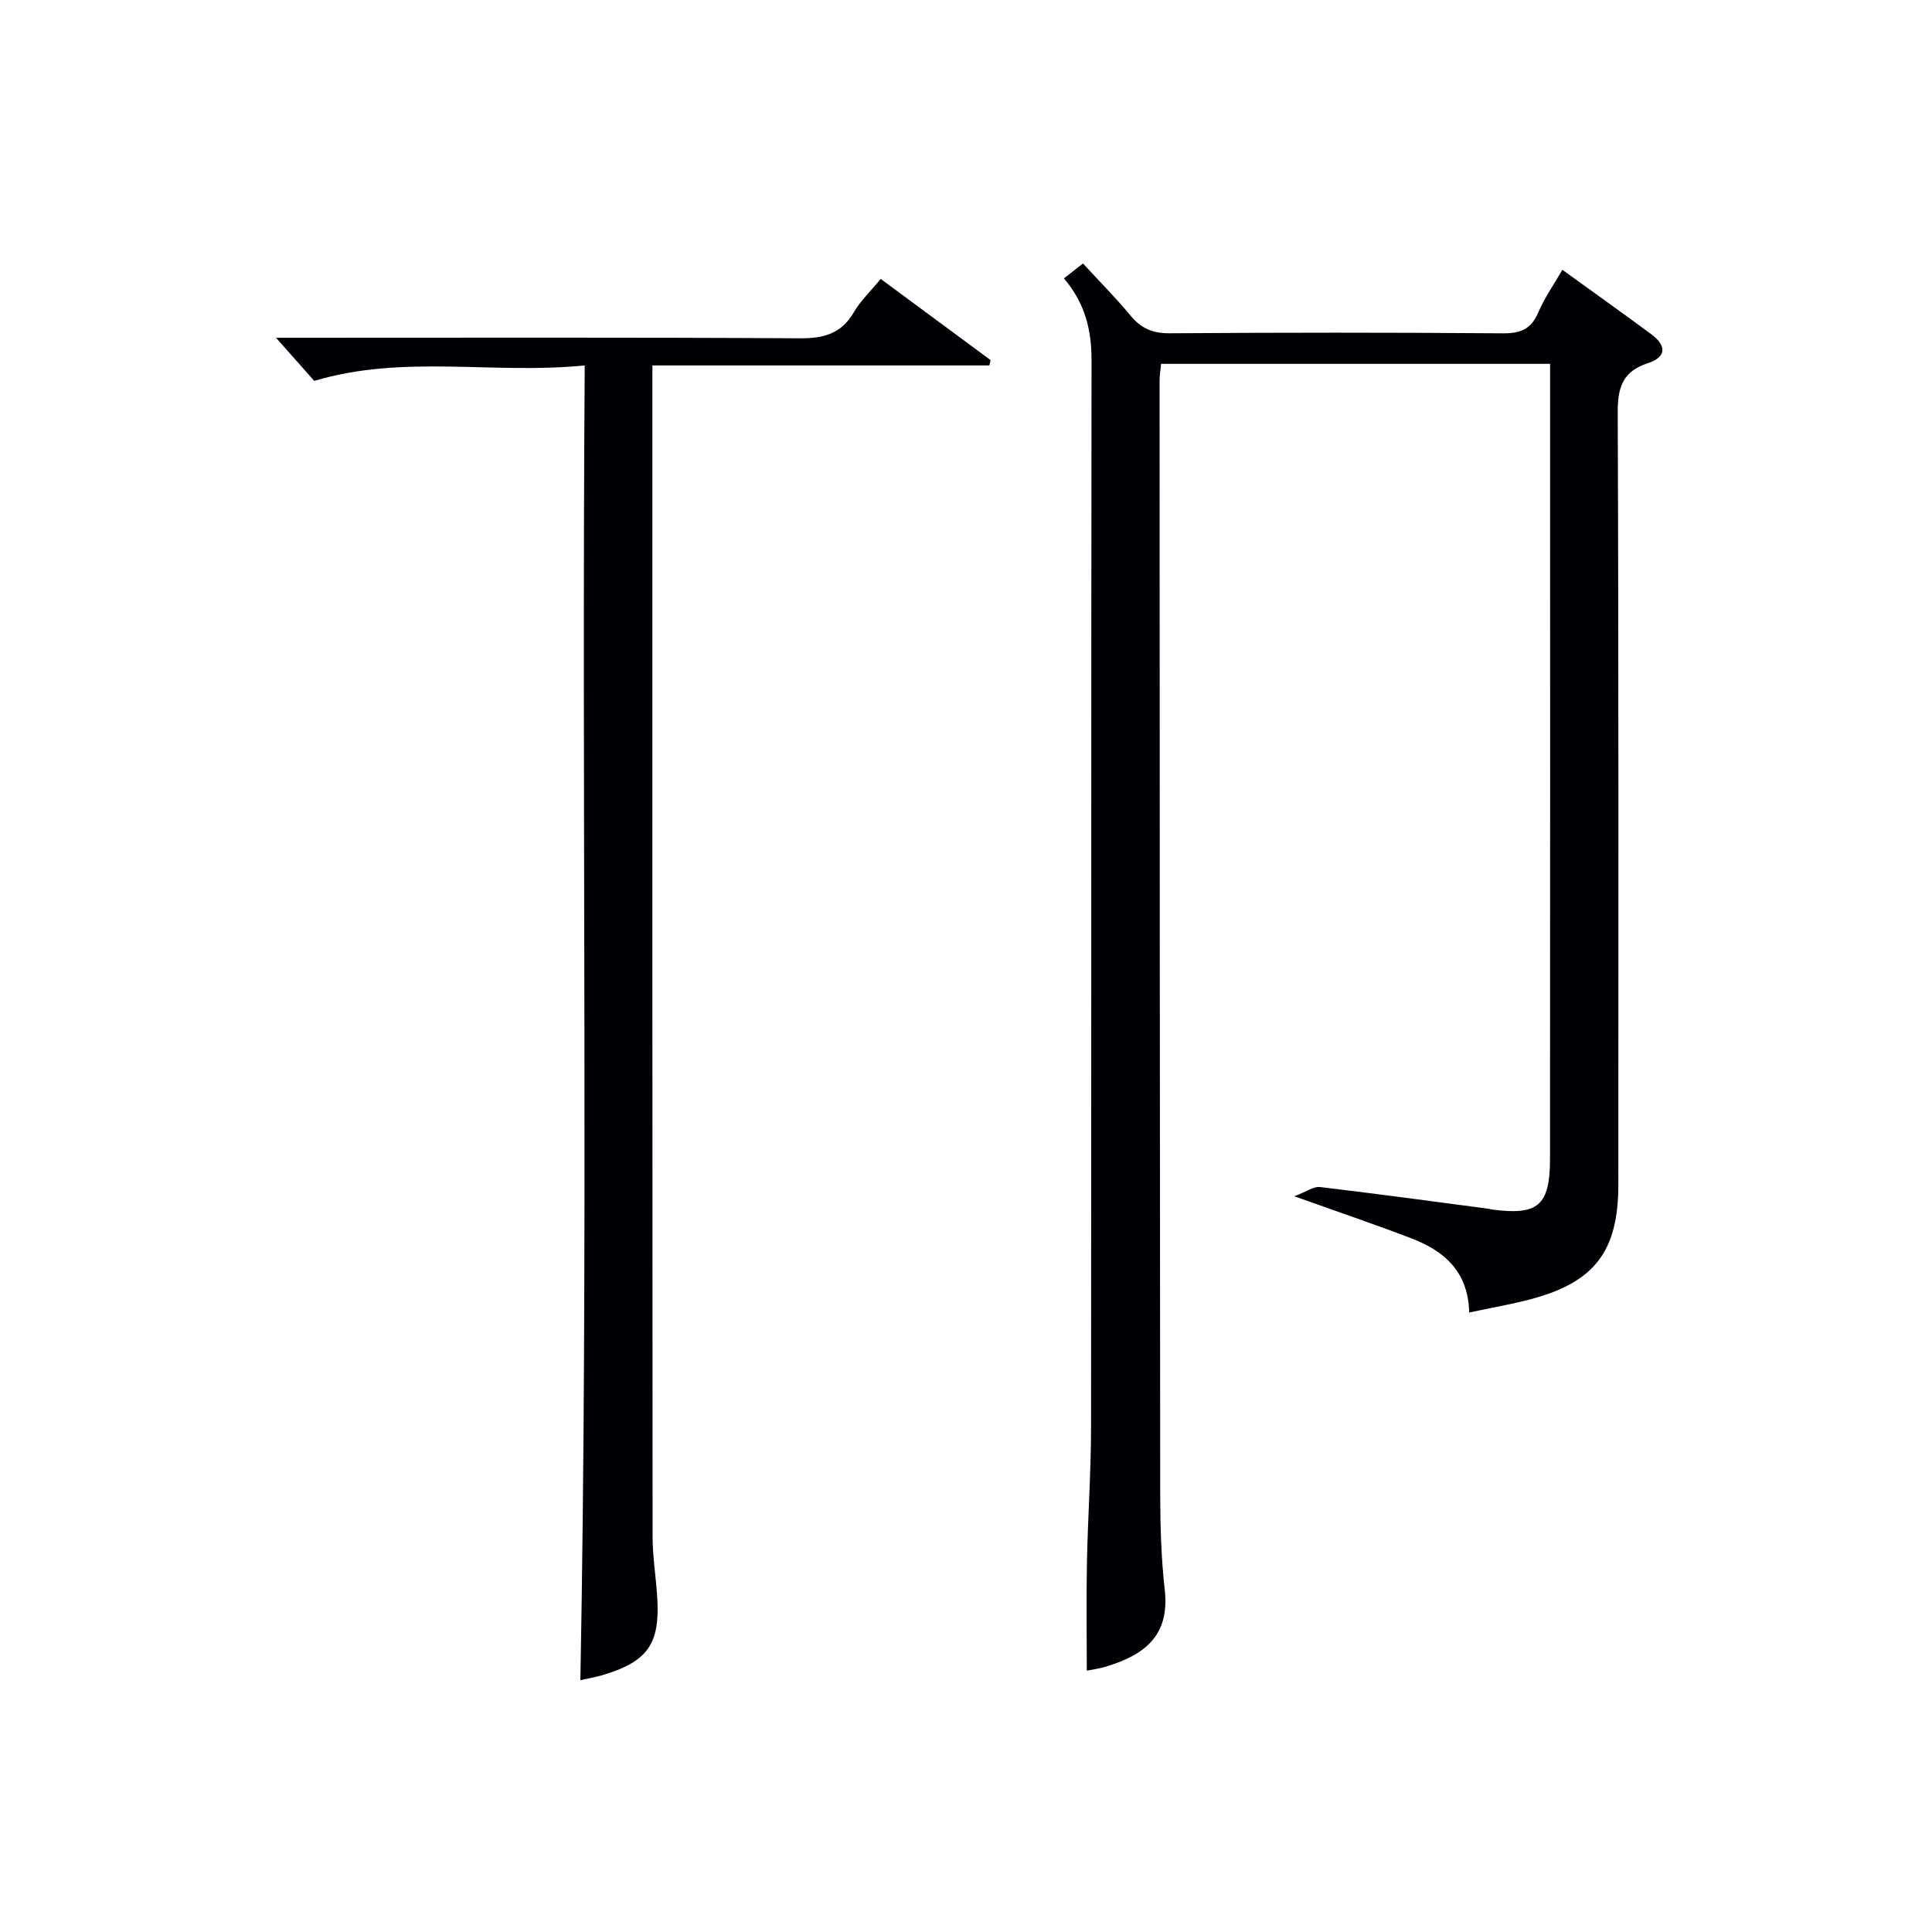
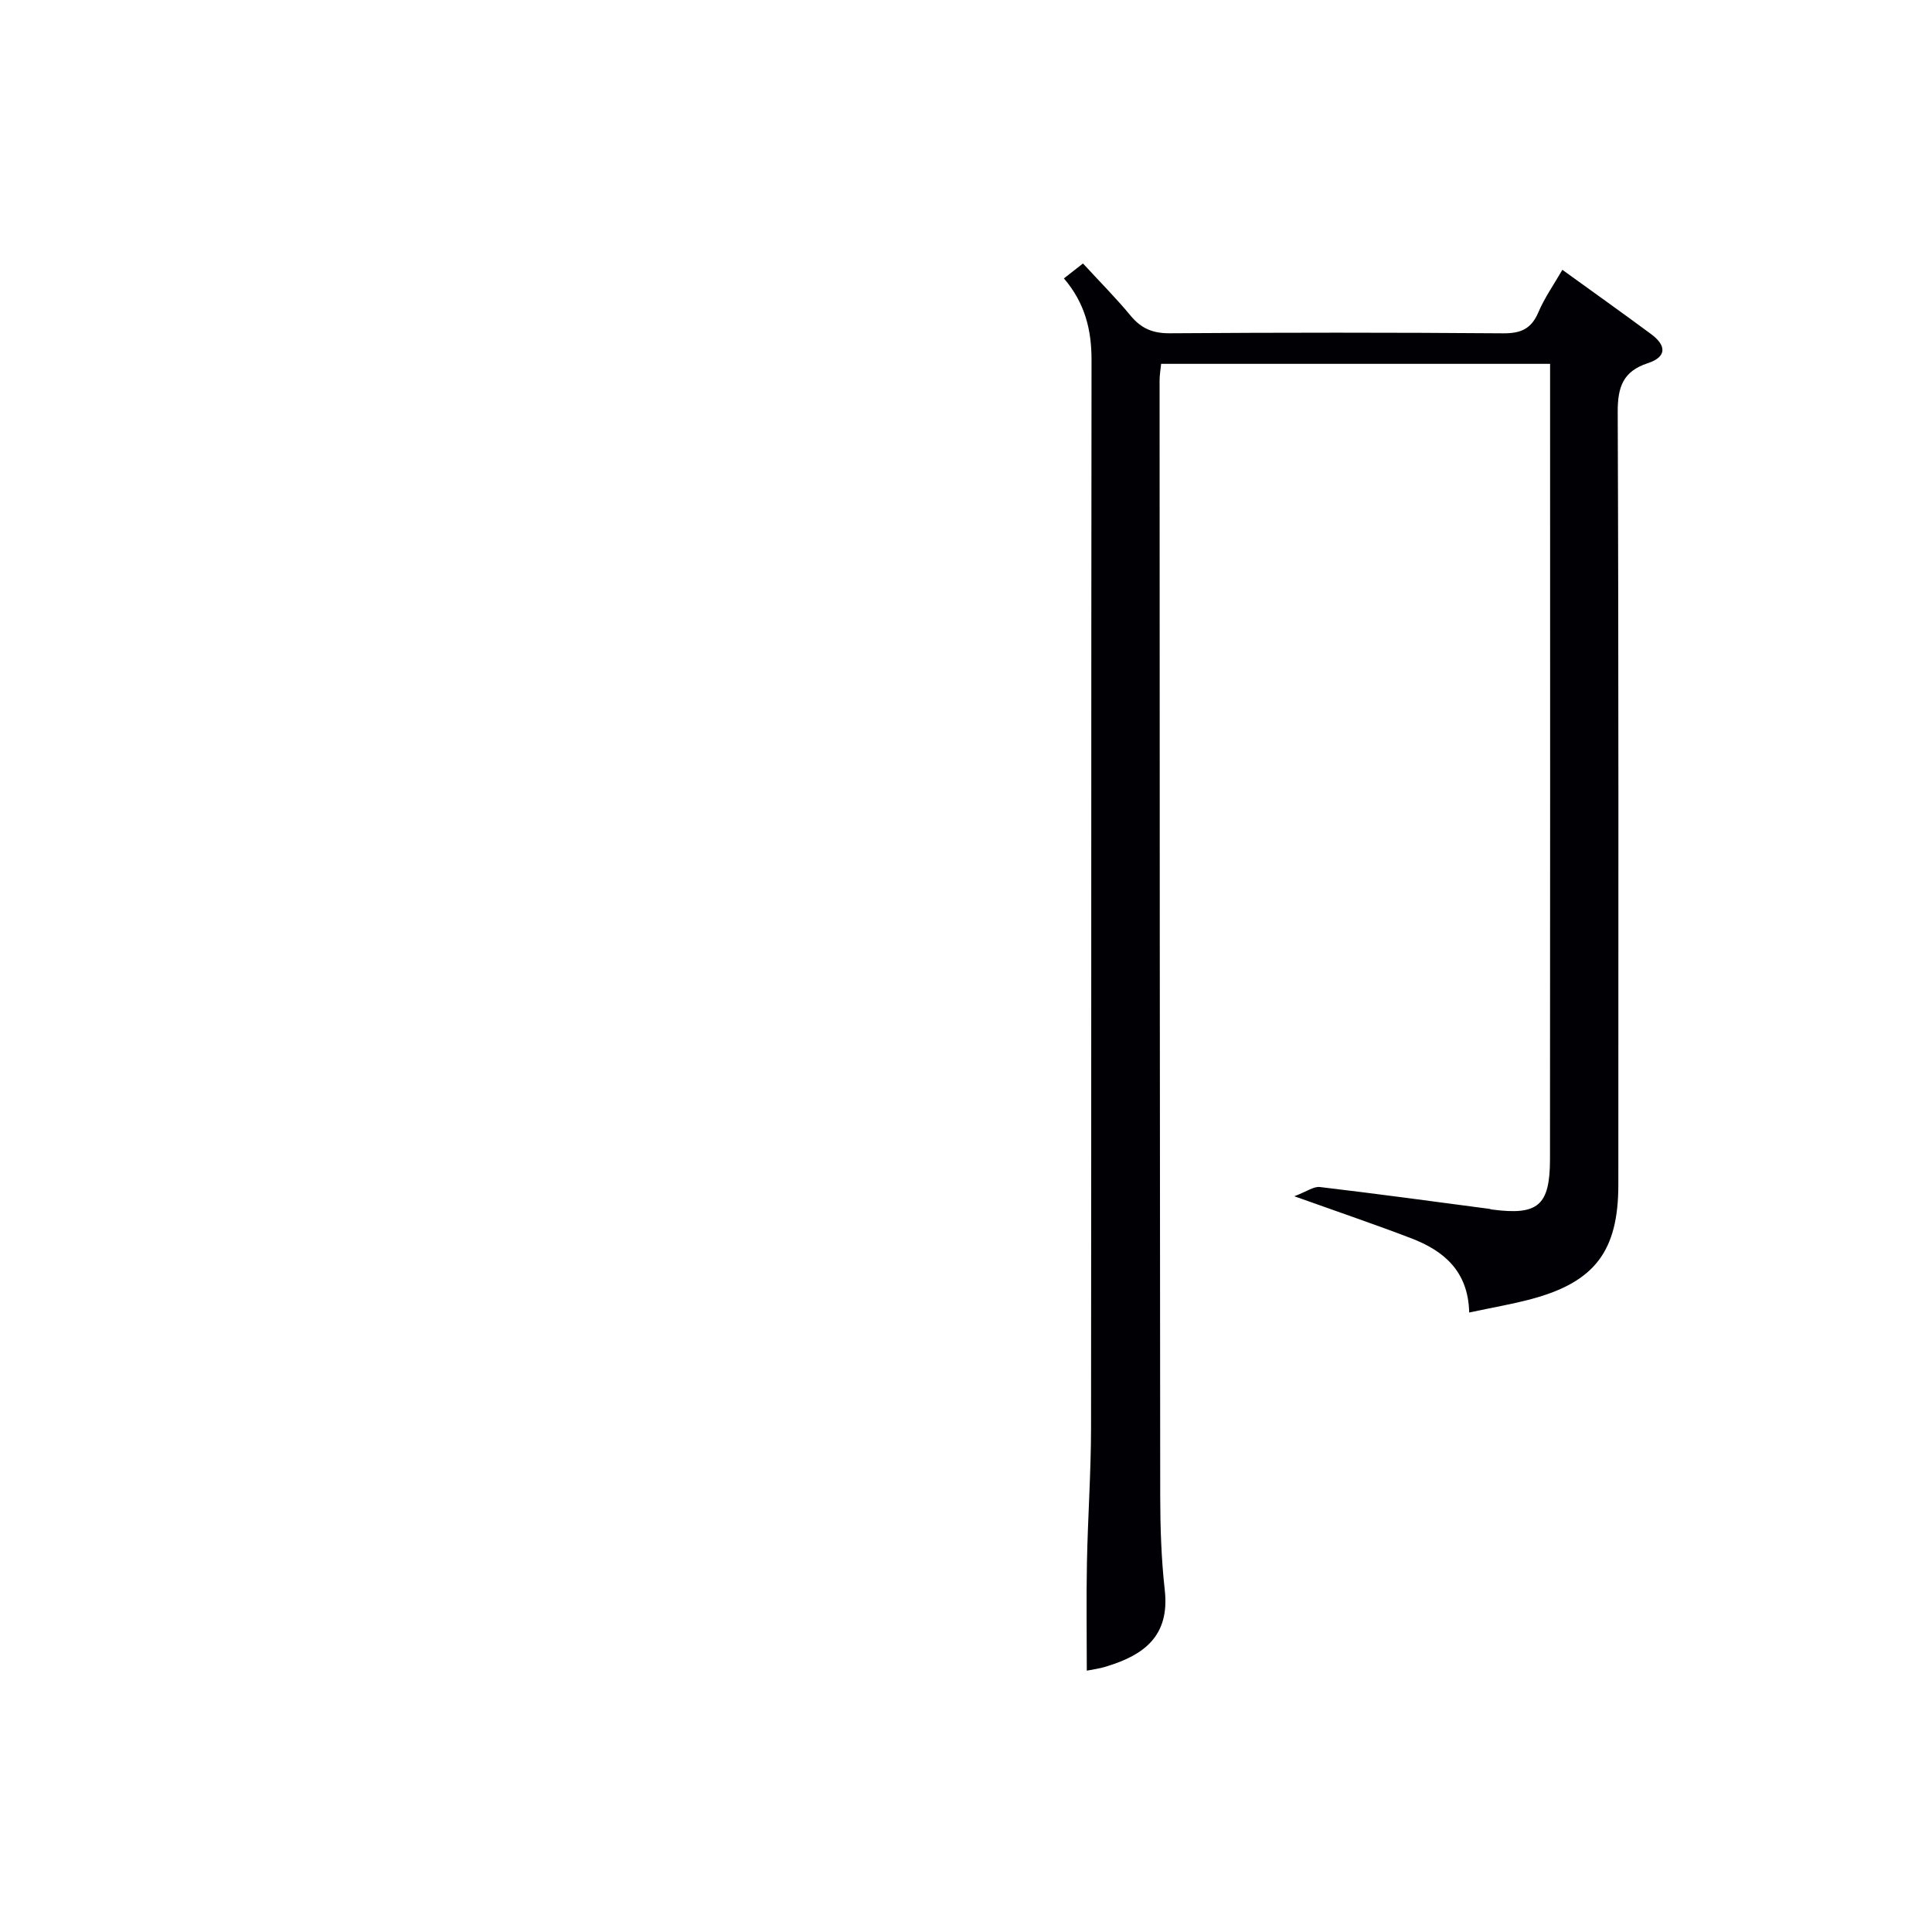
<svg xmlns="http://www.w3.org/2000/svg" enable-background="new 0 0 400 400" viewBox="0 0 400 400">
  <path d="m225.01 345.89c0-7.53-.12-14.97.03-22.4.18-9.31.84-18.63.85-27.94.07-73.66.01-147.32.1-220.99.01-6.26-1.35-11.81-5.72-16.92 1.29-1.01 2.49-1.95 3.95-3.09 3.43 3.73 6.82 7.13 9.87 10.82 2.2 2.66 4.62 3.66 8.12 3.63 23-.16 46-.17 68.99.01 3.66.03 5.84-.91 7.3-4.35 1.28-3.01 3.21-5.74 4.97-8.8 6.26 4.53 12.36 8.86 18.37 13.31 3.1 2.29 3.39 4.69-.7 6.03-5.08 1.67-6.23 4.9-6.21 10.08.21 53.33.13 106.66.13 159.99 0 13.7-4.84 20.15-17.99 23.68-4.11 1.1-8.32 1.81-12.89 2.79-.2-8.55-5.24-12.78-12.01-15.37-7.43-2.84-14.97-5.4-24.2-8.7 2.56-.96 4-2.06 5.29-1.91 11.71 1.38 23.39 2.98 35.09 4.52.16.02.32.11.48.13 9.58 1.27 12.07-.75 12.08-10.44.05-51 .02-101.99.02-152.99 0-3.79 0-7.59 0-11.65-27.07 0-53.65 0-80.53 0-.12 1.22-.32 2.33-.32 3.44.02 76.99.04 153.99.13 230.98.01 6.48.22 13 .94 19.43 1.08 9.58-4.37 13.45-11.85 15.77-1.55.52-3.2.72-4.29.94z" fill="#010105" />
-   <path d="m121.06 75.66c-19.01 1.91-37.41-2.35-56 3.2-2.18-2.46-5.01-5.66-7.91-8.93h4.49c34.66 0 69.31-.1 103.97.11 4.96.03 8.56-.95 11.16-5.38 1.4-2.4 3.5-4.39 5.57-6.91 7.7 5.69 15.23 11.25 22.76 16.81-.09.37-.18.74-.27 1.1-23 0-46 0-69.76 0v5.97c0 78.81-.02 157.62.04 236.43 0 4.31.73 8.61.98 12.92.53 9.34-2 12.95-10.92 15.71-1.86.57-3.79.89-5.01 1.17 1.68-90.47.25-180.83.9-272.2z" fill="#010105" />
</svg>